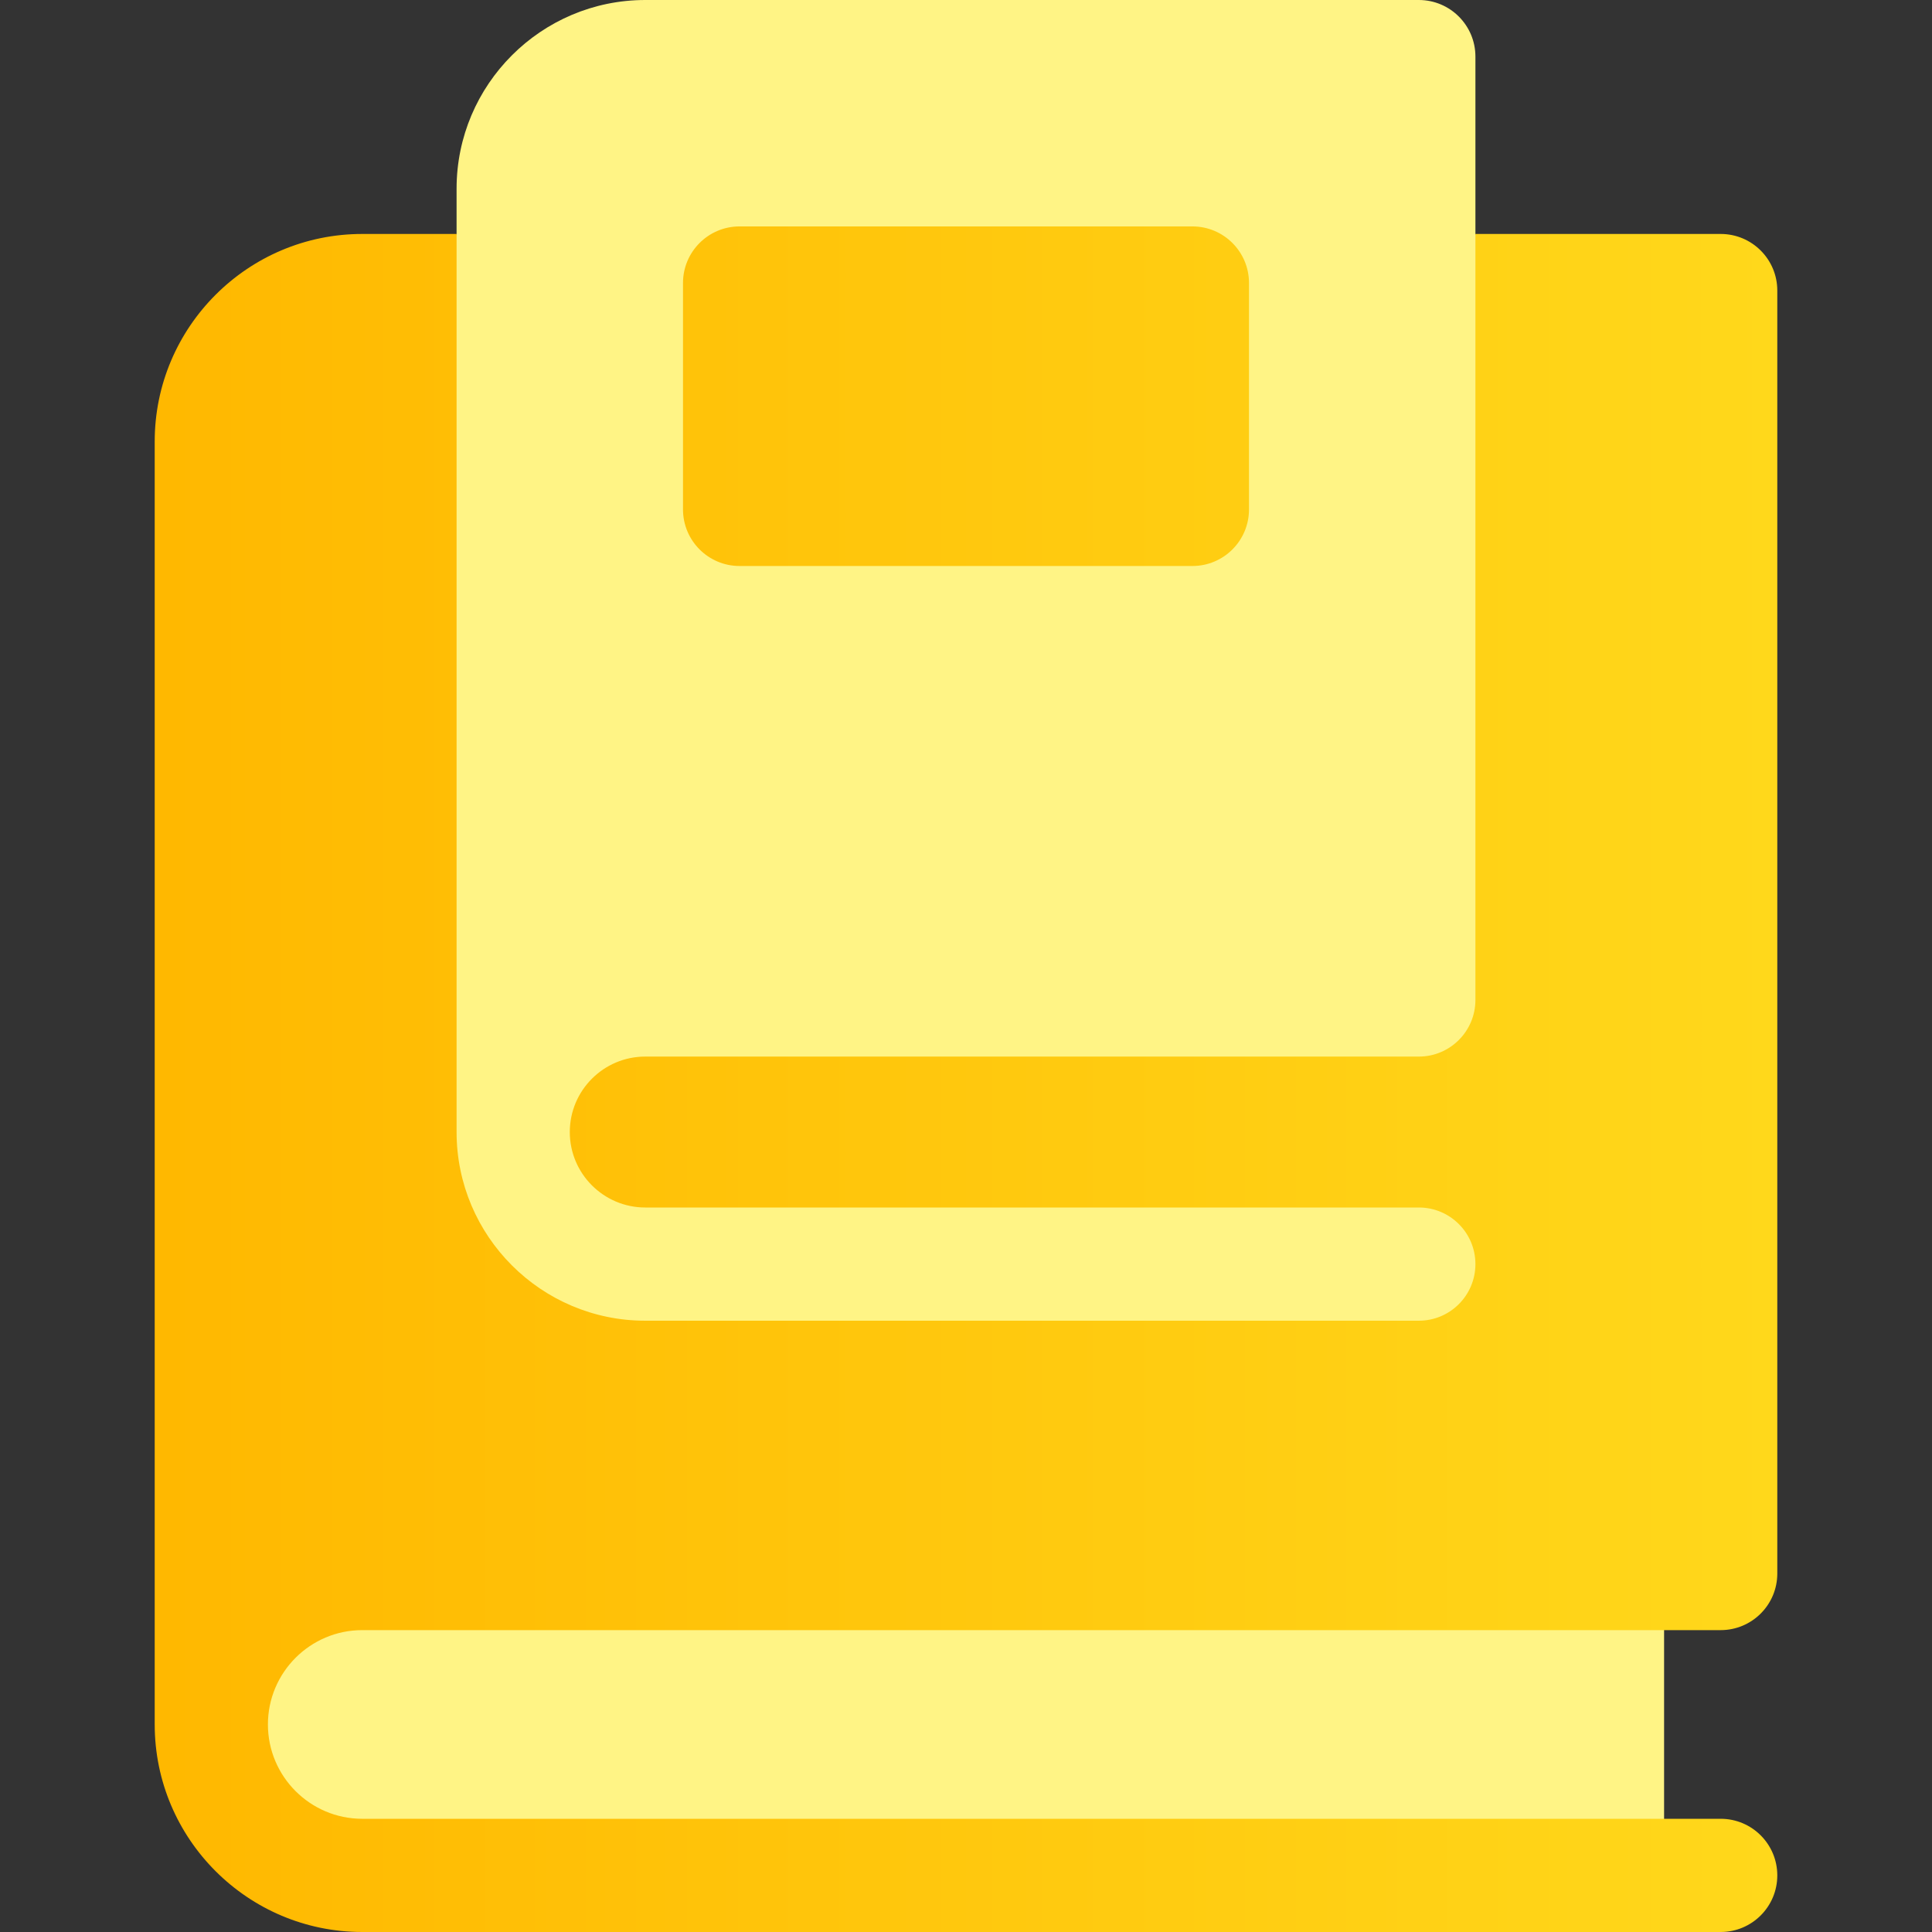
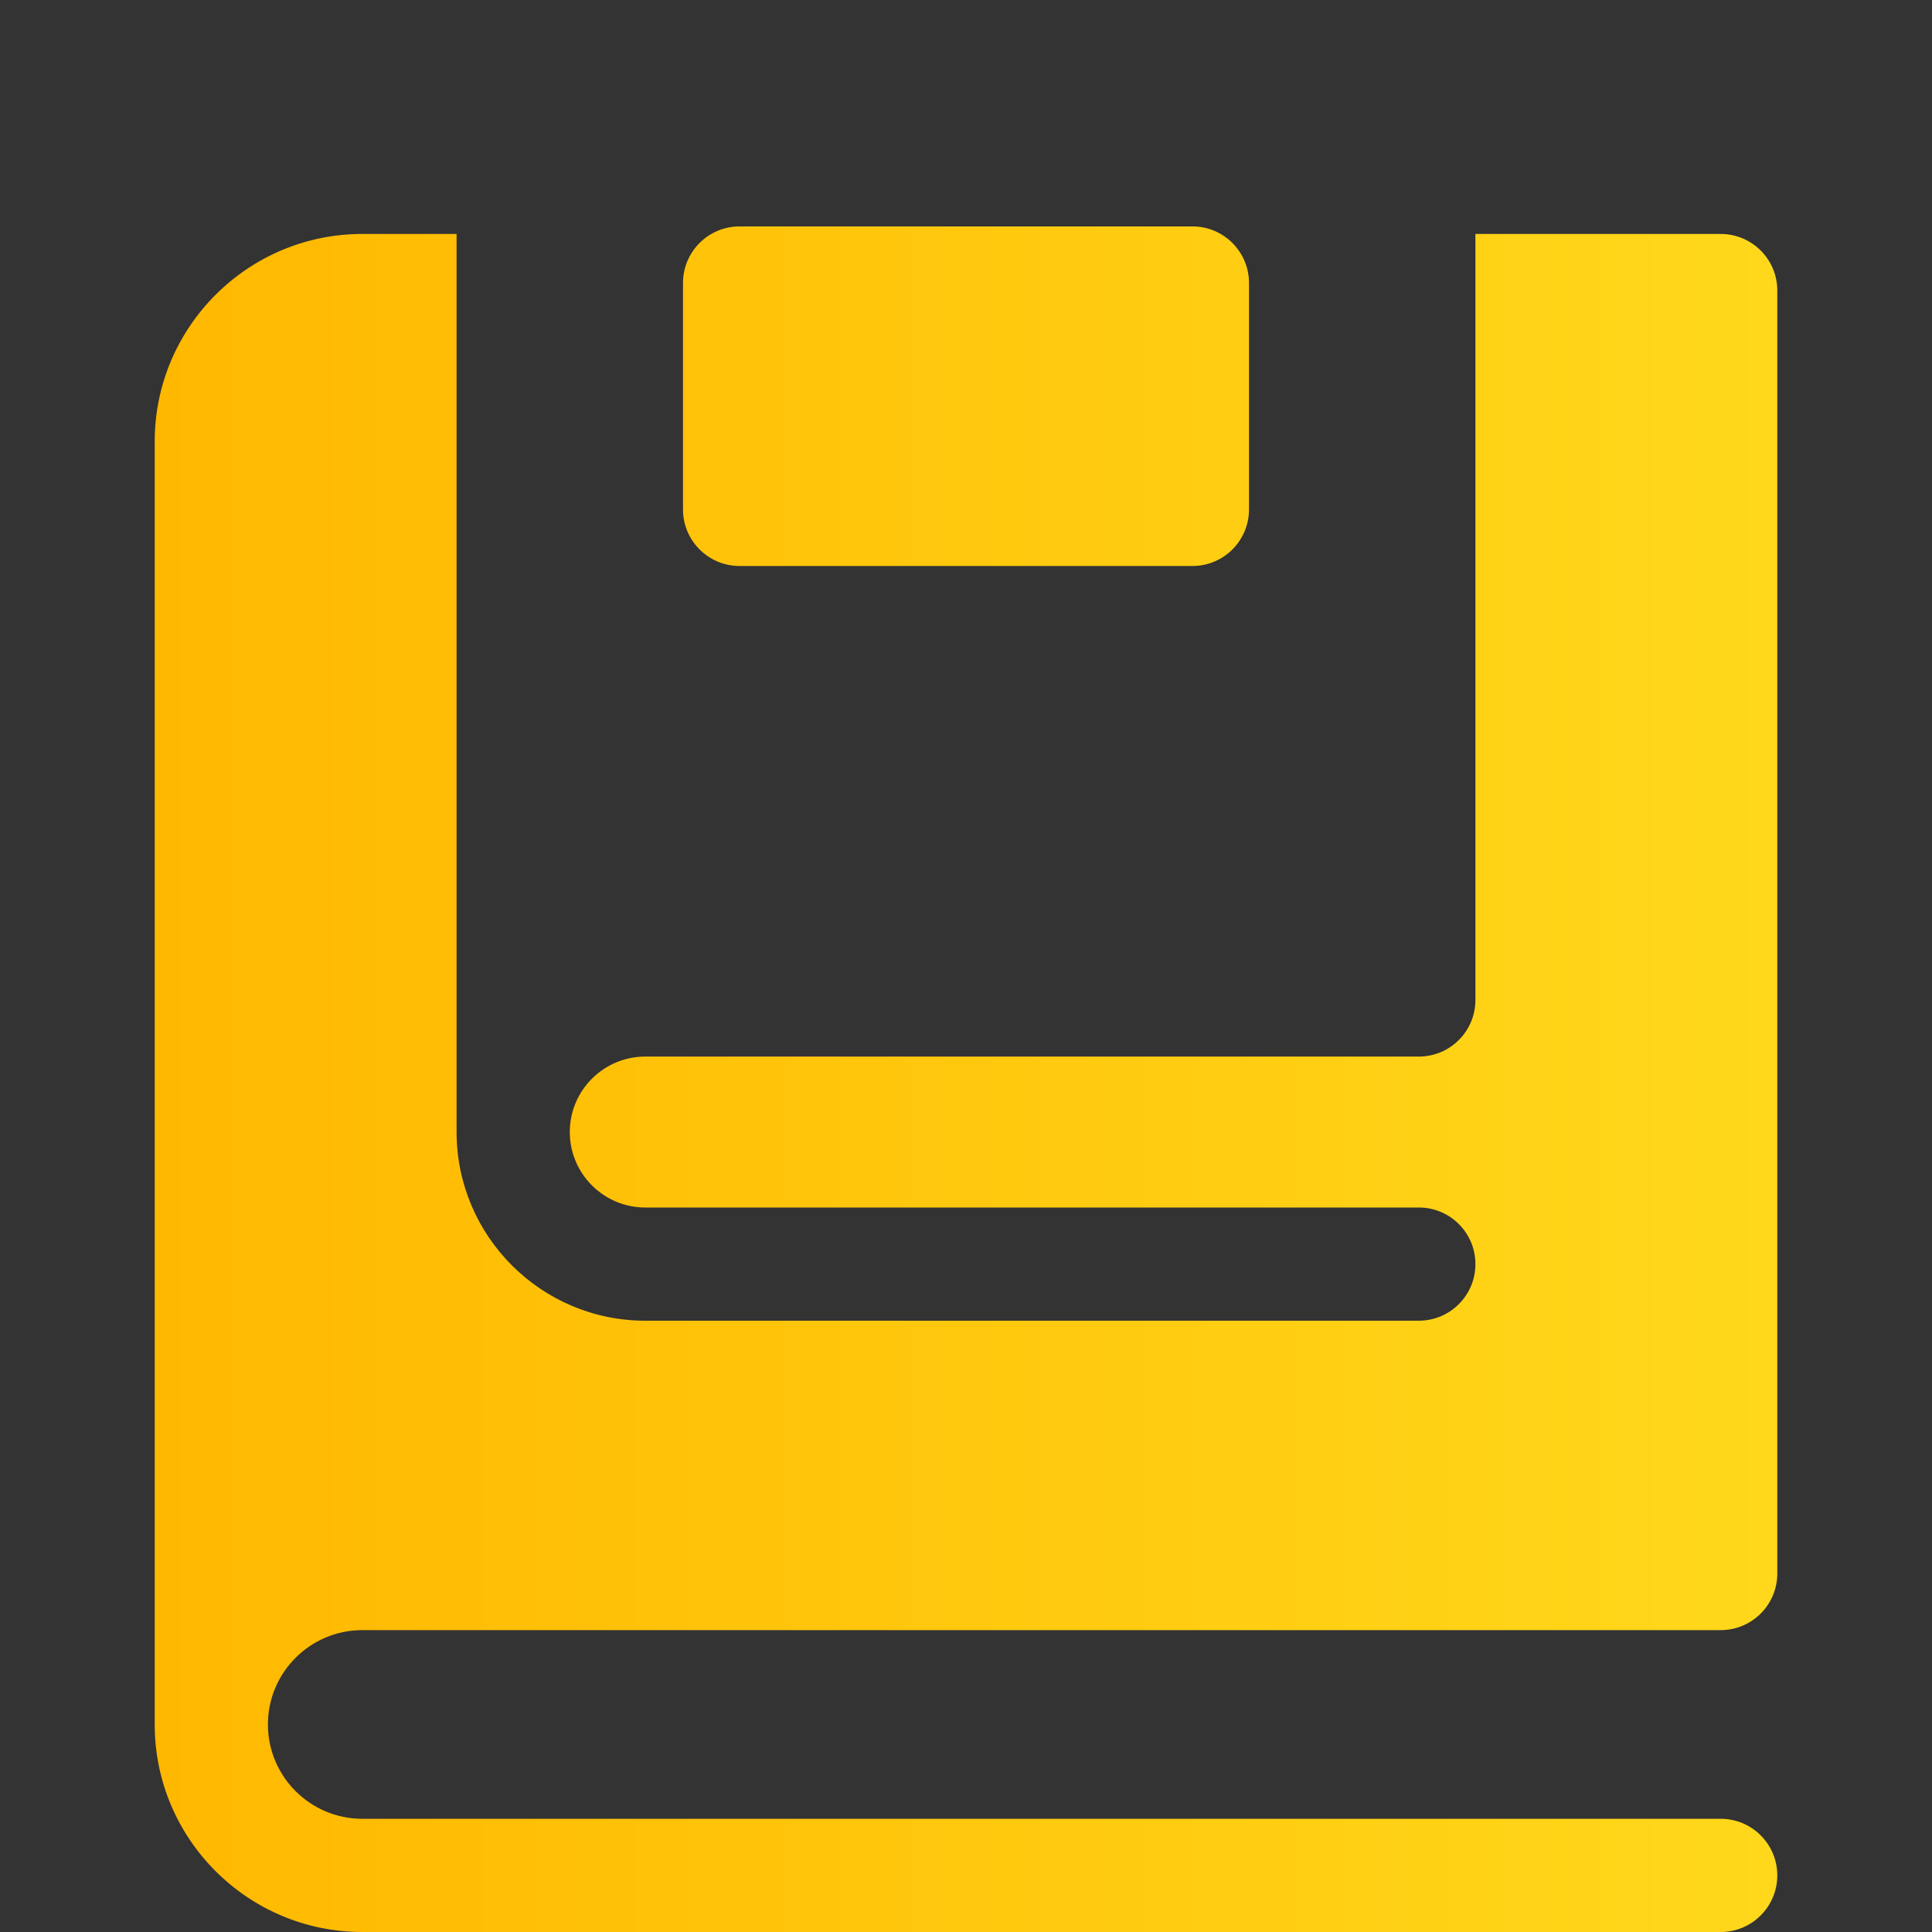
<svg xmlns="http://www.w3.org/2000/svg" width="52" height="52" viewBox="0 0 52 52" fill="none">
  <rect x="0" y="0" width="52" height="52" fill="#333333" stroke="none" />
-   <path d="M44.789 14.93V50.477H9.75C7.506 50.477 5.688 48.658 5.688 46.414V14.93L12.289 6.297V5.078C12.289 2.278 14.567 0 17.367 0H38.188C39.029 0 39.711 0.682 39.711 1.523V6.297L44.789 14.93Z" fill="#FFF485" />
  <path d="M7.211 46.414C7.211 47.814 8.35 48.953 9.75 48.953H46.312C47.154 48.953 47.836 49.635 47.836 50.477C47.836 51.318 47.154 52 46.312 52H9.75C6.67 52 4.164 49.494 4.164 46.414V11.883C4.164 8.803 6.67 6.297 9.75 6.297H12.289V30.469C12.289 33.269 14.567 35.547 17.367 35.547H38.188C39.029 35.547 39.711 34.865 39.711 34.023C39.711 33.182 39.029 32.5 38.188 32.5H17.367C16.247 32.5 15.336 31.589 15.336 30.469C15.336 29.349 16.247 28.438 17.367 28.438H38.188C39.029 28.438 39.711 27.755 39.711 26.914V6.297H46.312C47.154 6.297 47.836 6.979 47.836 7.82V42.352C47.836 43.193 47.154 43.875 46.312 43.875H9.75C8.35 43.875 7.211 45.014 7.211 46.414ZM33.617 13.711V7.617C33.617 6.776 32.935 6.094 32.094 6.094H19.906C19.065 6.094 18.383 6.776 18.383 7.617V13.711C18.383 14.552 19.065 15.234 19.906 15.234H32.094C32.935 15.234 33.617 14.552 33.617 13.711Z" fill="url(#paint0_linear_2020_45774)" />
  <defs>
    <linearGradient id="paint0_linear_2020_45774" x1="4.164" y1="29.047" x2="47.836" y2="29.047" gradientUnits="userSpaceOnUse">
      <stop stop-color="#FFB800" />
      <stop offset="1" stop-color="#FFD81B" />
    </linearGradient>
  </defs>
</svg>